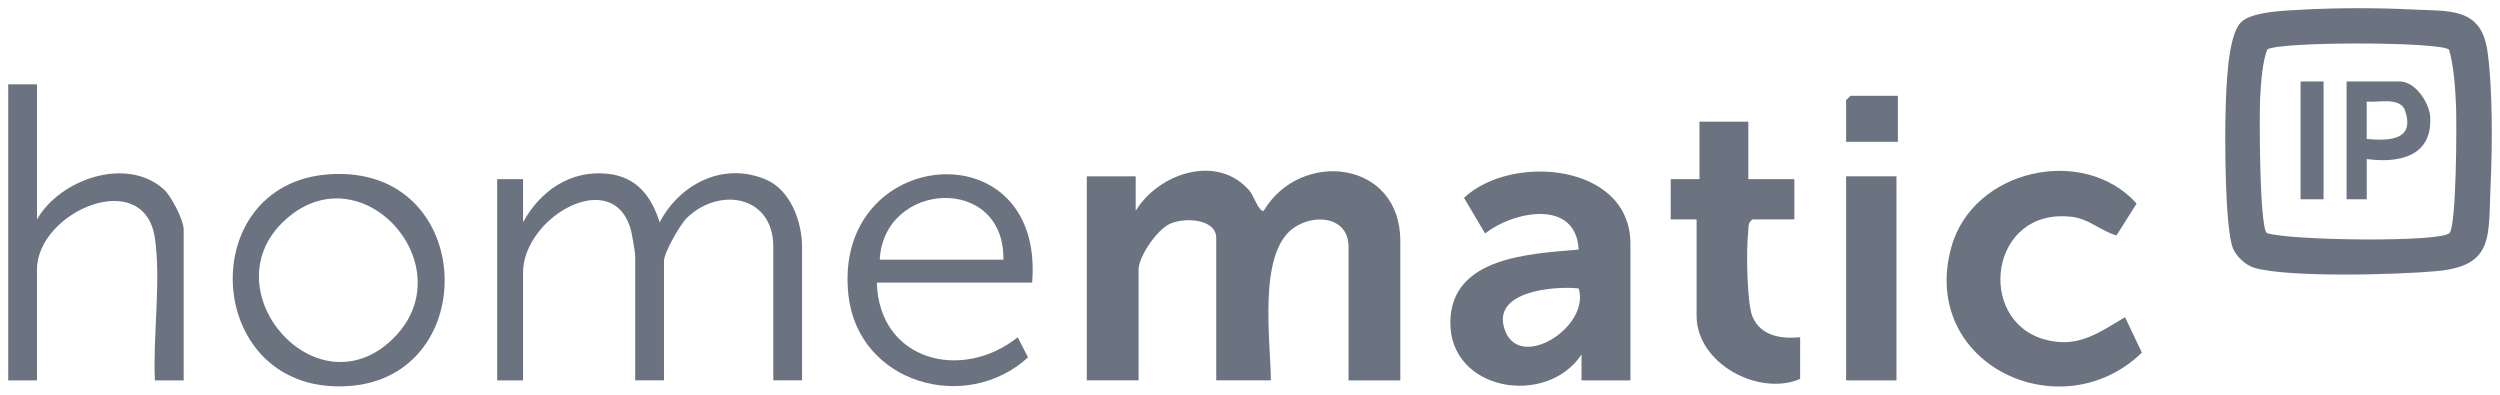
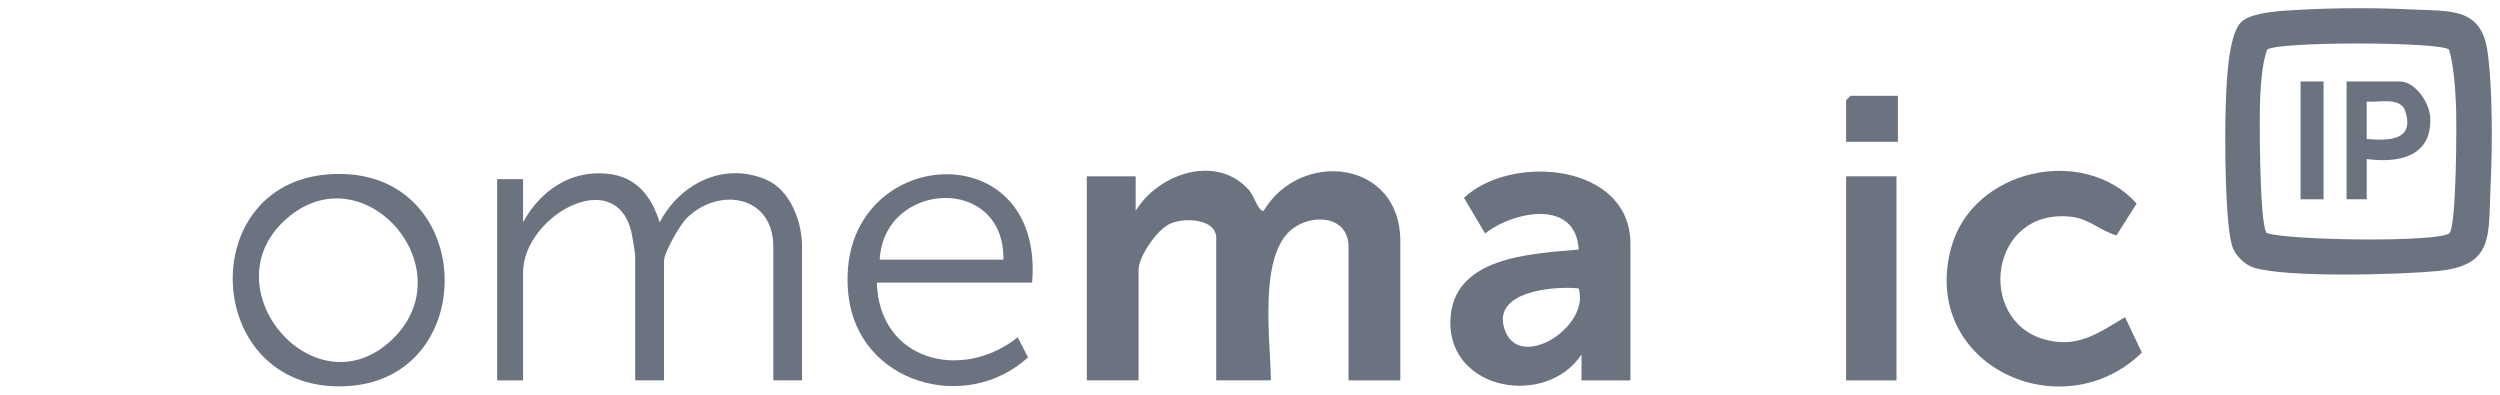
<svg xmlns="http://www.w3.org/2000/svg" width="152" height="24" viewBox="0 0 152 24" fill="none">
  <g clip-path="url(#clip0_3_28828)">
    <path d="M69.05 10.72V12.816C70.436 10.543 73.999 9.319 75.963 11.588C76.228 11.893 76.541 12.903 76.83 12.819C79.05 9.074 85.139 9.708 85.139 14.653V23.127H81.991V15.001C81.991 13.159 79.869 12.954 78.607 13.891C76.476 15.474 77.252 20.706 77.269 23.125H73.947V14.476C73.947 13.304 72.056 13.201 71.147 13.6C70.358 13.947 69.225 15.589 69.225 16.398V23.125H66.077V10.72H69.05Z" fill="#6B7280" />
    <path d="M136.262 1.344C136.938 0.693 138.976 0.644 139.965 0.588C141.98 0.475 144.601 0.47 146.616 0.575C148.899 0.694 150.856 0.404 151.239 3.121C151.563 5.427 151.537 8.98 151.425 11.34C151.283 14.355 151.661 16.153 148.177 16.482C145.858 16.701 139.053 16.897 137.029 16.27C136.518 16.113 135.959 15.579 135.763 15.09C135.262 13.845 135.266 8.218 135.32 6.605C135.362 5.357 135.431 2.146 136.264 1.344H136.262ZM148.927 14.173C149.355 13.746 149.373 7.439 149.327 6.43C149.282 5.422 149.189 3.948 148.9 3.013C148.268 2.522 138.484 2.521 137.846 3.013C137.552 3.776 137.467 5.024 137.419 5.905C137.362 6.971 137.369 13.721 137.82 14.171C139.205 14.628 148.351 14.747 148.928 14.171L148.927 14.173Z" fill="#6B7280" />
    <path d="M99.128 23.127H96.156V21.555C94.014 24.769 88.129 23.77 88.181 19.573C88.23 15.6 93.069 15.432 95.982 15.174C95.828 12.084 92.029 12.823 90.296 14.196L89.011 12.028C91.891 9.321 99.13 9.925 99.13 14.828V23.129L99.128 23.127ZM95.982 17.535C94.454 17.375 90.543 17.708 91.529 20.152C92.493 22.546 96.704 19.837 95.982 17.535Z" fill="#6B7280" />
    <path d="M31.802 13.514C32.842 11.61 34.677 10.326 36.94 10.564C38.712 10.75 39.605 11.932 40.107 13.516C41.342 11.17 43.982 9.825 46.559 10.913C48.057 11.545 48.764 13.467 48.764 14.999V23.125H47.016V14.999C47.016 11.881 43.733 11.336 41.764 13.247C41.35 13.648 40.37 15.355 40.37 15.873V23.125H38.621V15.525C38.621 15.397 38.42 14.218 38.371 14.027C37.325 10.027 31.802 13.187 31.802 16.573V23.127H30.228V10.893H31.802V13.514Z" fill="#6B7280" />
    <path d="M129.203 19.284L130.226 21.441C125.332 26.182 116.724 22.182 118.624 15.085C119.909 10.282 126.679 8.784 129.907 12.375L128.683 14.311C127.724 14.049 127.029 13.306 125.956 13.182C120.965 12.602 120.128 19.438 124.273 20.628C126.294 21.208 127.558 20.263 129.203 19.284Z" fill="#6B7280" />
-     <path d="M106.299 7.399V10.893H109.097V13.339H106.562C106.245 13.53 106.327 13.825 106.29 14.117C106.164 15.085 106.203 18.473 106.562 19.282C107.071 20.431 108.304 20.62 109.449 20.504V23.038C106.968 24.109 103.153 22.136 103.153 19.193V13.339H101.579V10.893H103.328V7.399H106.301H106.299Z" fill="#6B7280" />
-     <path d="M2.249 5.128V13.341C3.621 10.925 7.662 9.472 9.948 11.501C10.416 11.916 11.167 13.387 11.167 13.952V23.127H9.418C9.288 20.452 9.801 17.088 9.418 14.478C8.775 10.093 2.247 12.842 2.247 16.4V23.127H0.5V5.128H2.249Z" fill="#6B7280" />
    <path d="M20.053 10.594C28.938 10.023 29.363 22.898 21.219 23.47C12.371 24.092 11.655 11.133 20.053 10.594ZM23.87 20.616C28.39 16.235 21.885 8.957 17.195 13.508C12.834 17.738 19.255 25.088 23.87 20.616Z" fill="#6B7280" />
    <path d="M62.754 17.184H53.311C53.451 21.949 58.477 23.215 61.877 20.506L62.504 21.728C58.712 25.184 52.178 23.304 51.585 17.948C50.58 8.885 63.533 7.705 62.754 17.184ZM61.007 15.787C61.089 10.584 53.738 10.992 53.488 15.787H61.007Z" fill="#6B7280" />
    <path d="M115.305 10.72H112.244V23.127H115.305V10.72Z" fill="#6B7280" />
    <path d="M115.392 5.826V8.623H112.244V6.089L112.507 5.826H115.392Z" fill="#6B7280" />
    <path d="M143.897 9.671V12.117H142.673V4.953H145.908C146.841 4.953 147.712 6.234 147.757 7.132C147.881 9.524 145.854 9.929 143.897 9.67V9.671ZM143.895 8.449C145.357 8.587 146.906 8.495 146.18 6.602C145.763 5.907 144.585 6.247 143.895 6.176V8.449Z" fill="#6B7280" />
    <path d="M141.274 4.953H139.875V12.117H141.274V4.953Z" fill="#6B7280" />
  </g>
  <defs>
    <clipPath id="clip0_3_28828">
      <rect width="151" height="23" fill="white" transform="translate(0.5 0.5)" />
    </clipPath>
  </defs>
</svg>